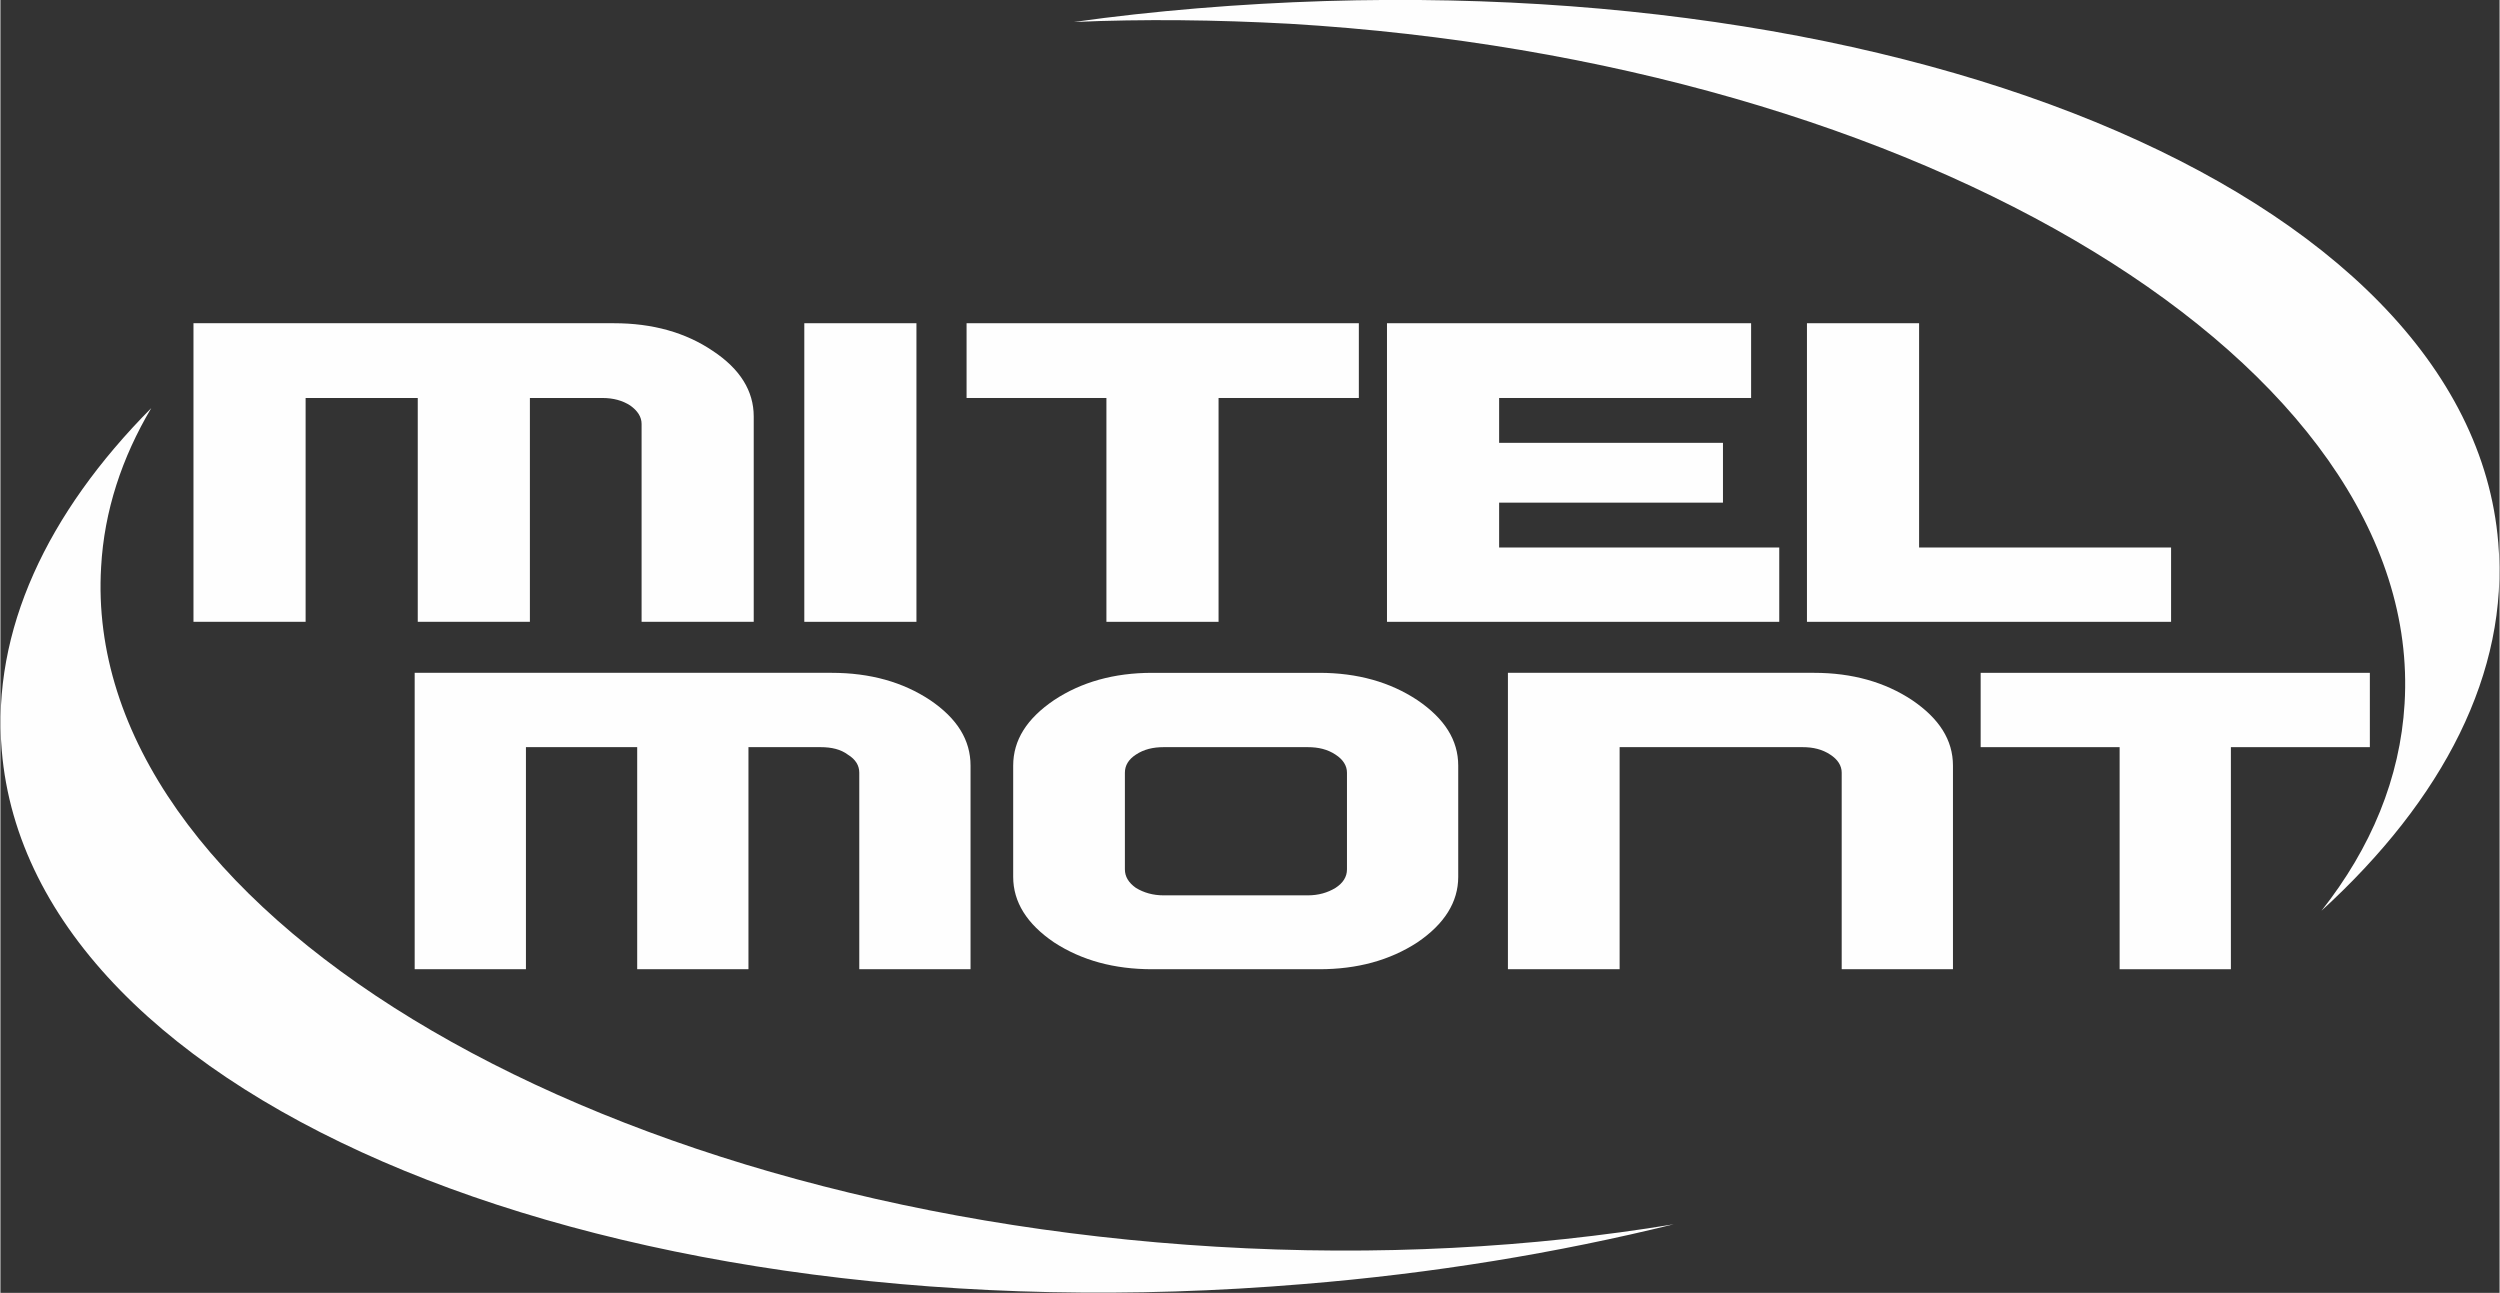
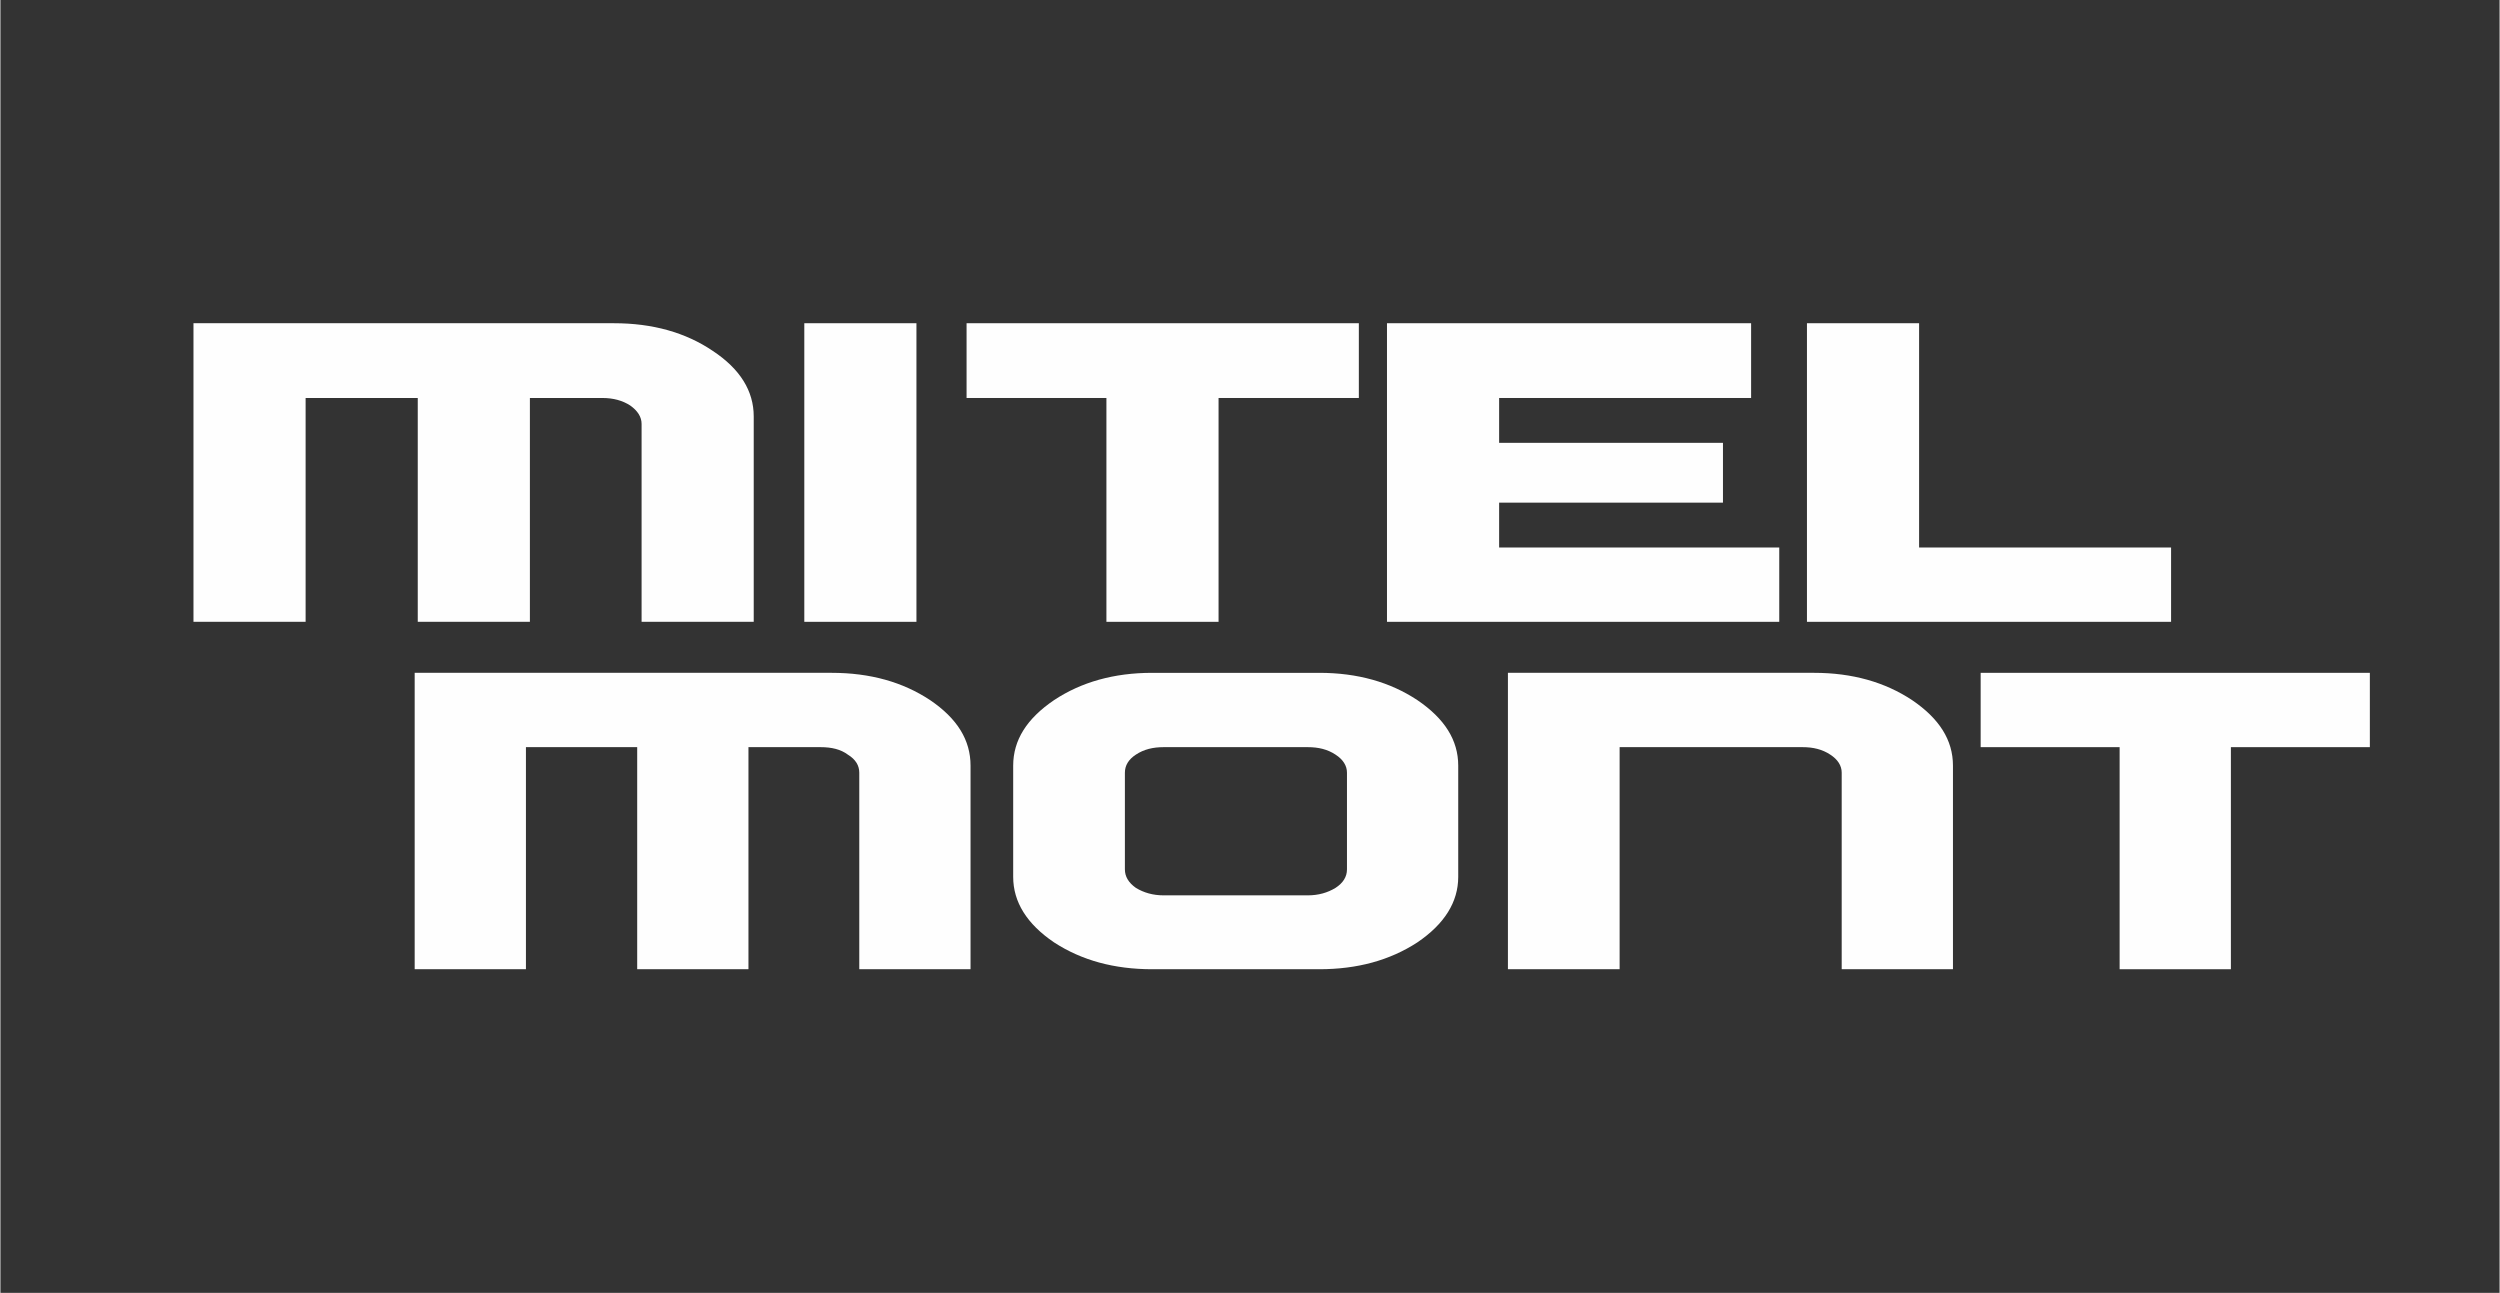
<svg xmlns="http://www.w3.org/2000/svg" xml:space="preserve" width="5.799in" height="2.999in" version="1.1" style="shape-rendering:geometricPrecision; text-rendering:geometricPrecision; image-rendering:optimizeQuality; fill-rule:evenodd; clip-rule:evenodd" viewBox="0 0 5683 2940">
  <rect x="0" y="0" width="5683" height="2940" fill="#333333" stroke="none" />
  <defs>
    <style type="text/css">
   
    .fil0 {fill:#FEFEFE;fill-rule:nonzero}
   
  </style>
  </defs>
  <g id="Layer_x0020_1">
-     <path class="fil0" d="M5680 1234c-66,-801 -1391,-1345 -2959,-1215 -95,8 -188,18 -280,31 159,-7 323,-5 490,4 1446,86 2582,778 2536,1546 -10,169 -76,328 -189,471 277,-253 427,-542 402,-837z" />
-     <path class="fil0" d="M2765 2835c-1446,-86 -2582,-778 -2536,-1546 7,-127 47,-248 114,-361 -237,239 -363,506 -340,778 66,801 1391,1345 2959,1214 296,-24 579,-71 843,-136 -321,53 -673,73 -1040,51z" />
+     <path class="fil0" d="M2765 2835z" />
    <path class="fil0" d="M1713 1414l-255 0 0 -450c0,-16 -9,-30 -26,-42 -17,-11 -38,-17 -63,-17l-165 0 0 509 -255 0 0 -509 -255 0 0 509 -255 0 0 -679 956 0c88,0 163,21 225,63 62,41 93,91 93,149l0 467z" />
    <polygon class="fil0" points="2083,1414 1828,1414 1828,735 2083,735 " />
    <polygon class="fil0" points="3089,905 2770,905 2770,1414 2515,1414 2515,905 2197,905 2197,735 3089,735 " />
    <polygon class="fil0" points="4045,1414 3153,1414 3153,735 3981,735 3981,905 3408,905 3408,1007 3917,1007 3917,1143 3408,1143 3408,1245 4045,1245 " />
    <polygon class="fil0" points="4936,1414 4108,1414 4108,735 4363,735 4363,1245 4936,1245 " />
    <path class="fil0" d="M2206 2204l-253 0 0 -447c0,-16 -8,-30 -26,-41 -16,-12 -37,-17 -62,-17l-164 0 0 505 -253 0 0 -505 -253 0 0 505 -253 0 0 -674 948 0c88,0 162,21 224,62 62,42 92,91 92,149l0 463z" />
    <path class="fil0" d="M3062 1977l0 -220c0,-16 -9,-30 -26,-41 -18,-12 -39,-17 -63,-17l-328 0c-24,0 -45,5 -63,17 -17,11 -25,25 -25,41l0 220c0,16 8,30 25,42 18,11 39,17 63,17l328 0c24,0 45,-6 63,-17 17,-11 26,-25 26,-42zm253 17c0,57 -31,107 -93,149 -63,41 -137,61 -223,61l-380 0c-86,0 -160,-20 -223,-61 -62,-42 -93,-92 -93,-149l0 -253c0,-58 31,-107 93,-149 62,-41 136,-62 223,-62l380 0c87,0 161,21 223,62 62,42 93,91 93,149l0 253z" />
    <path class="fil0" d="M4440 2204l-253 0 0 -447c0,-16 -9,-30 -26,-41 -18,-12 -39,-17 -63,-17l-416 0 0 505 -254 0 0 -674 696 0c87,0 161,21 223,62 62,42 93,91 93,149l0 463z" />
    <polygon class="fil0" points="5388,1699 5072,1699 5072,2204 4819,2204 4819,1699 4503,1699 4503,1530 5388,1530 " />
  </g>
</svg>